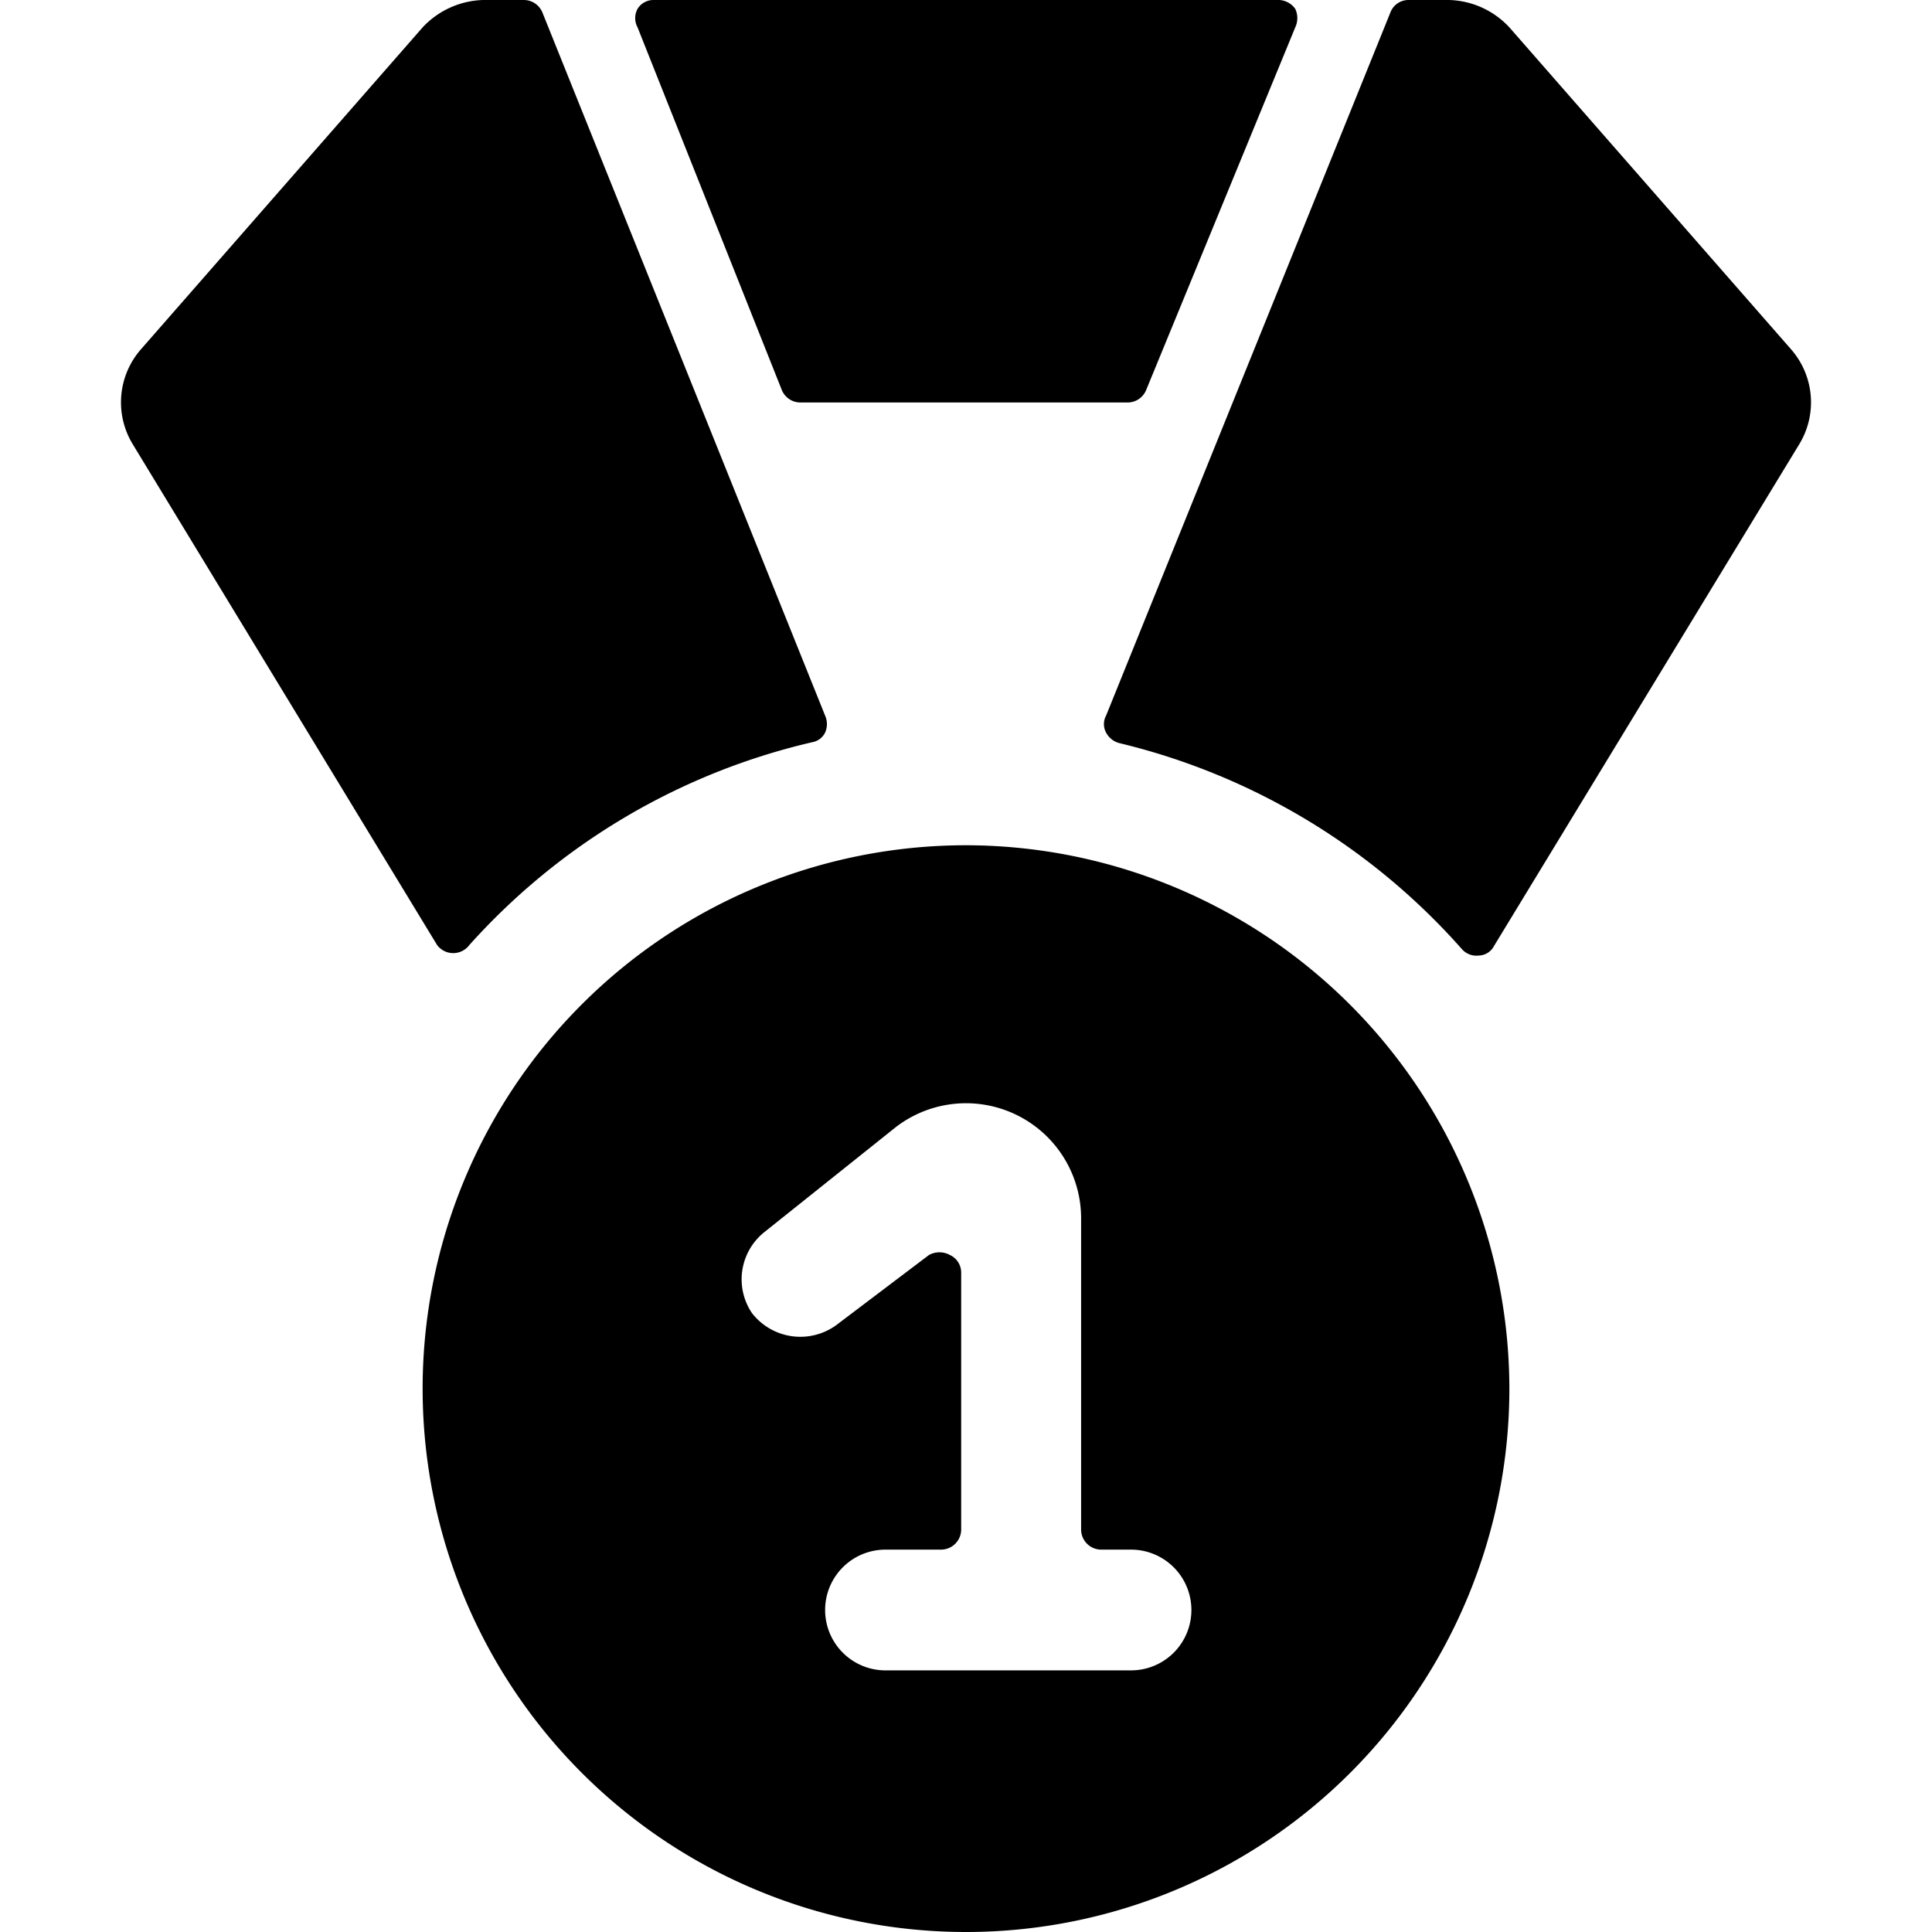
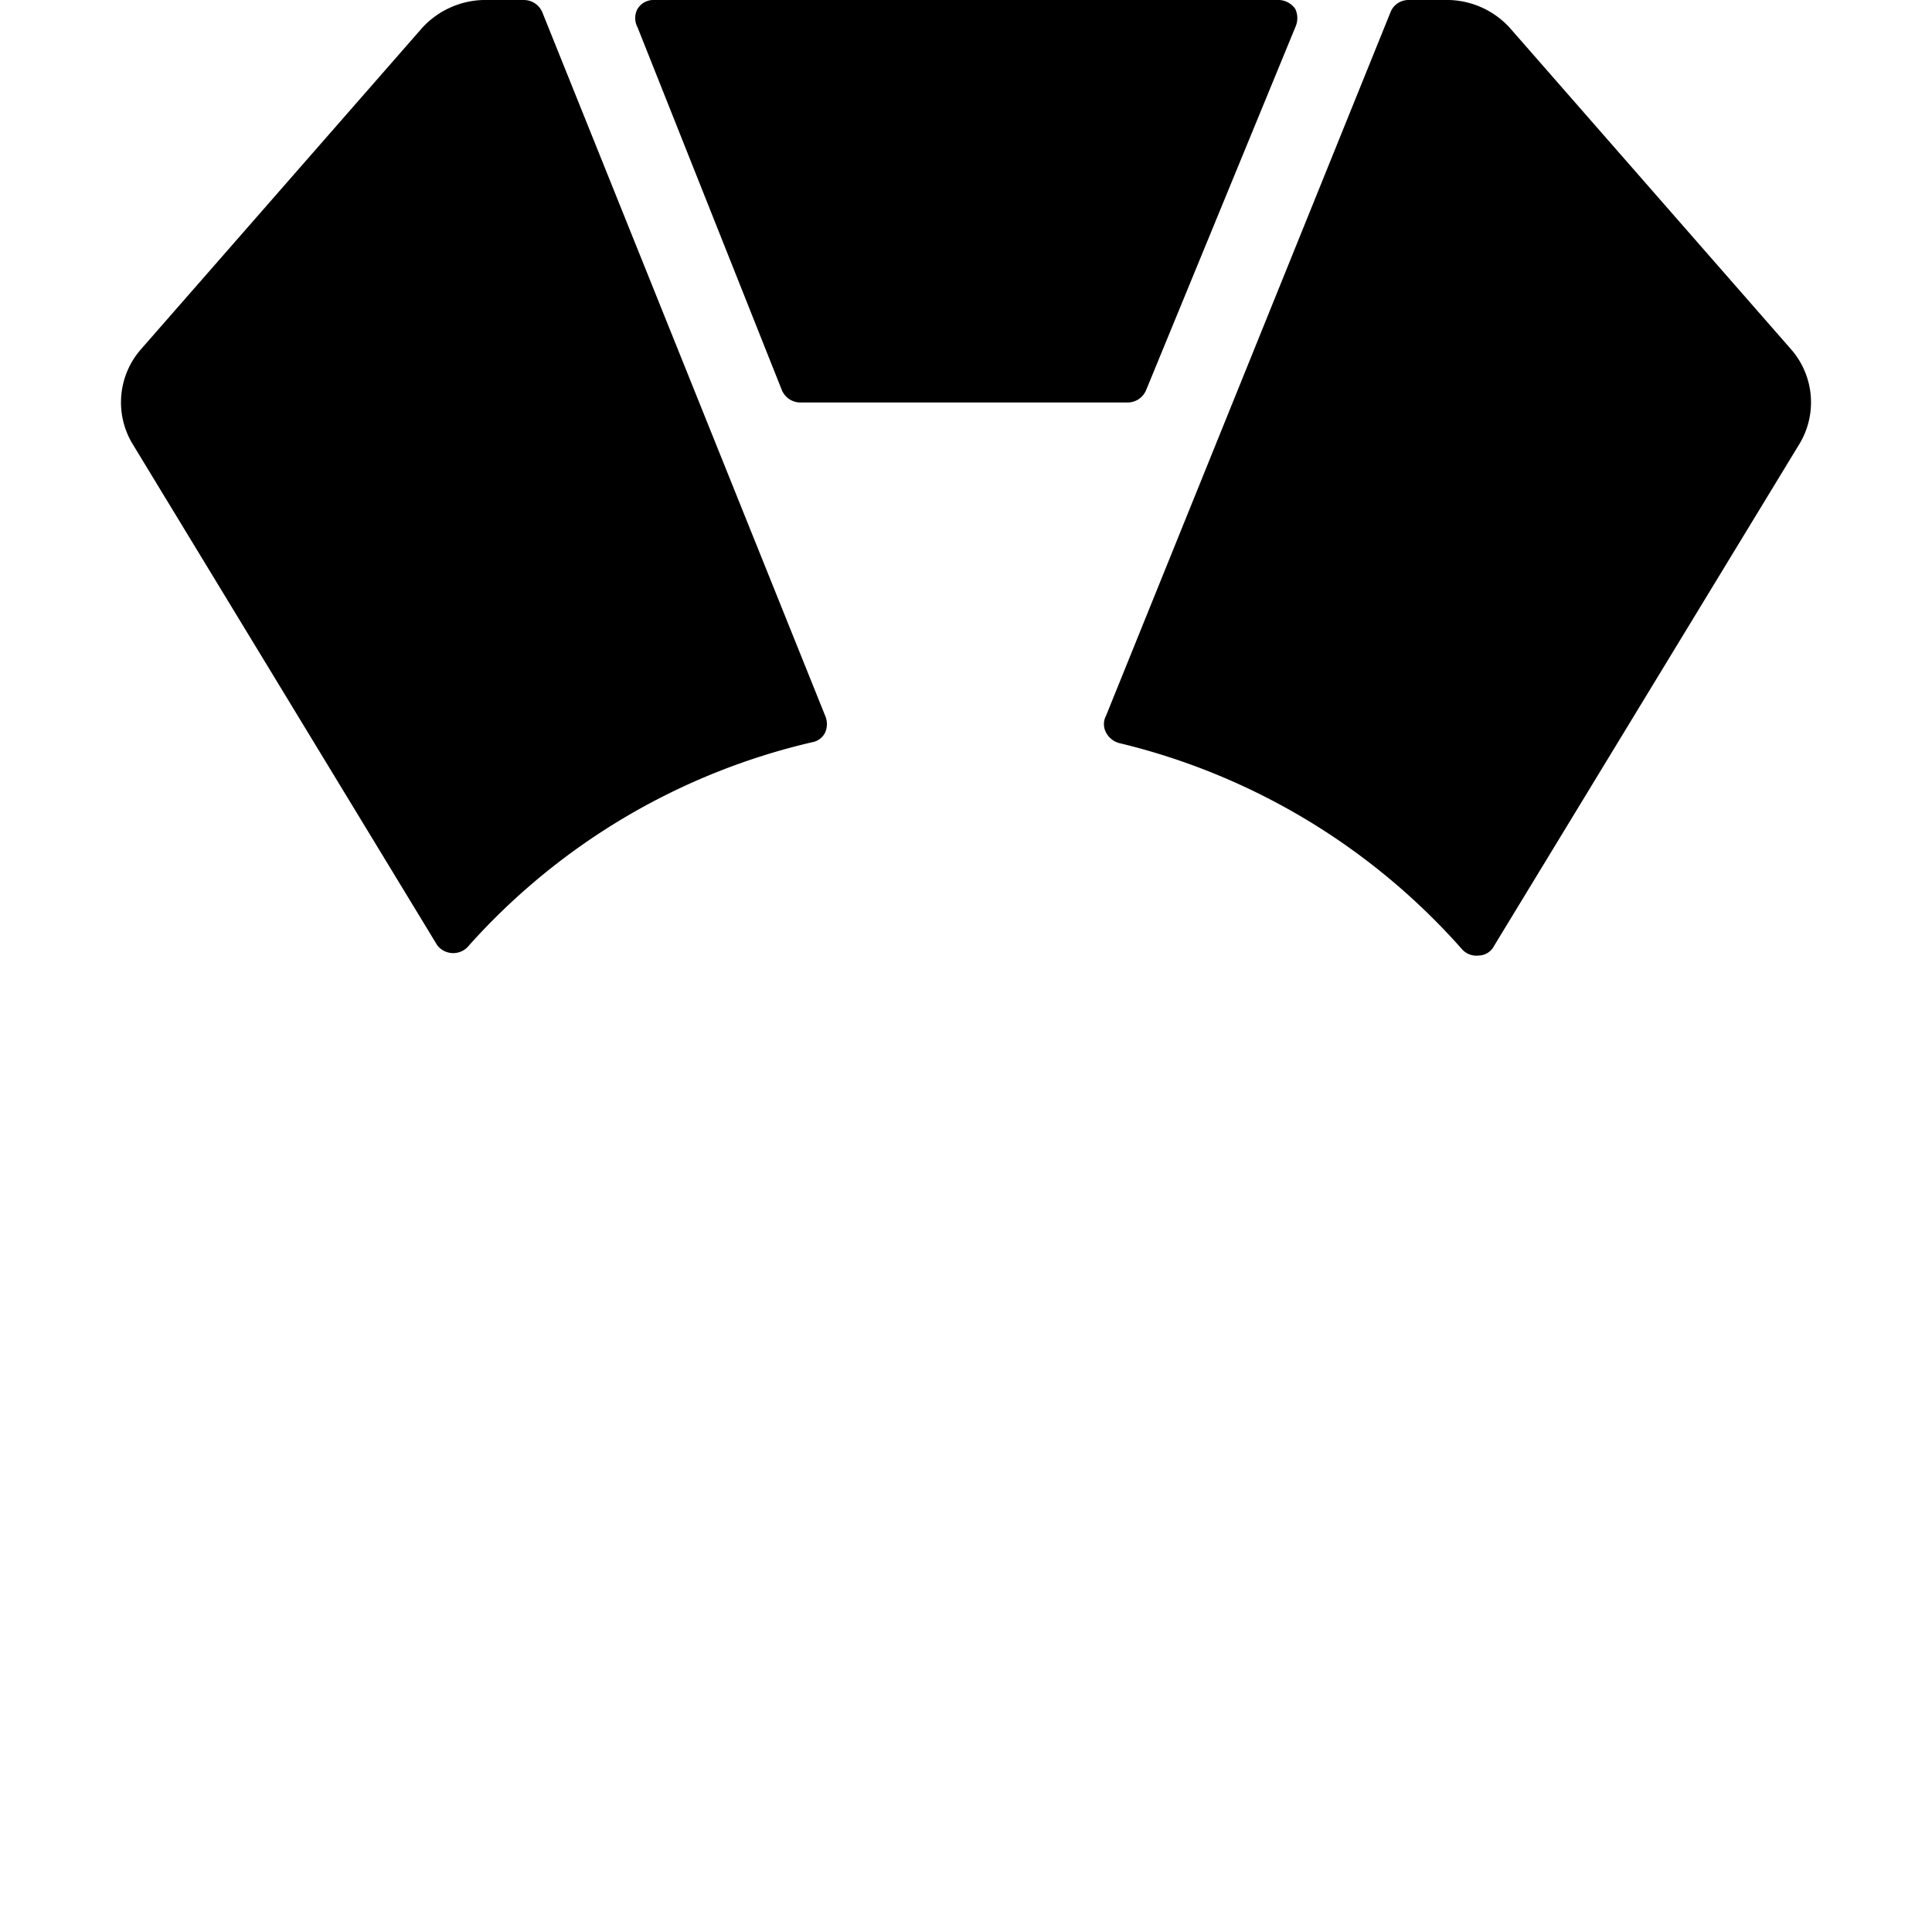
<svg xmlns="http://www.w3.org/2000/svg" viewBox="0 0 24 24">
  <g>
    <path d="M9.71 4.84a0.25 0.25 0 0 0 0.23 0.16H14a0.25 0.25 0 0 0 0.24 -0.16l1.85 -4.5a0.27 0.27 0 0 0 0 -0.23 0.26 0.26 0 0 0 -0.23 -0.11H8.12a0.23 0.23 0 0 0 -0.2 0.11 0.24 0.24 0 0 0 0 0.23Z" fill="#000000" stroke-width="1" />
    <path d="M10.09 9.22a0.22 0.22 0 0 0 0.16 -0.12 0.26 0.26 0 0 0 0 -0.21L6.74 0.16A0.25 0.25 0 0 0 6.51 0H6a1.07 1.07 0 0 0 -0.75 0.34l-3.5 4a1 1 0 0 0 -0.1 1.18l3.78 6.22a0.25 0.25 0 0 0 0.4 0 8.21 8.21 0 0 1 4.26 -2.52Z" fill="#000000" stroke-width="1" />
    <path d="M22.35 5.52a1 1 0 0 0 -0.1 -1.18l-3.5 -4A1.06 1.06 0 0 0 18 0h-0.5a0.24 0.24 0 0 0 -0.23 0.16l-3.53 8.73a0.22 0.22 0 0 0 0 0.21 0.26 0.26 0 0 0 0.16 0.13 8.25 8.25 0 0 1 4.26 2.56 0.24 0.24 0 0 0 0.21 0.08 0.22 0.22 0 0 0 0.19 -0.12Z" fill="#000000" stroke-width="1" />
-     <path d="M12 10.5a6.75 6.75 0 1 0 6.75 6.75A6.76 6.76 0 0 0 12 10.5Zm-1 8.75h0.69a0.25 0.25 0 0 0 0.25 -0.25v-3.19a0.24 0.24 0 0 0 -0.14 -0.22 0.27 0.27 0 0 0 -0.26 0l-1.15 0.87a0.76 0.76 0 0 1 -1.05 -0.15 0.75 0.75 0 0 1 0.15 -1L11.13 14a1.43 1.43 0 0 1 2.3 1.15V19a0.25 0.25 0 0 0 0.25 0.25h0.37a0.75 0.75 0 0 1 0 1.5H11a0.75 0.75 0 0 1 0 -1.5Z" fill="#000000" stroke-width="1" />
  </g>
</svg>